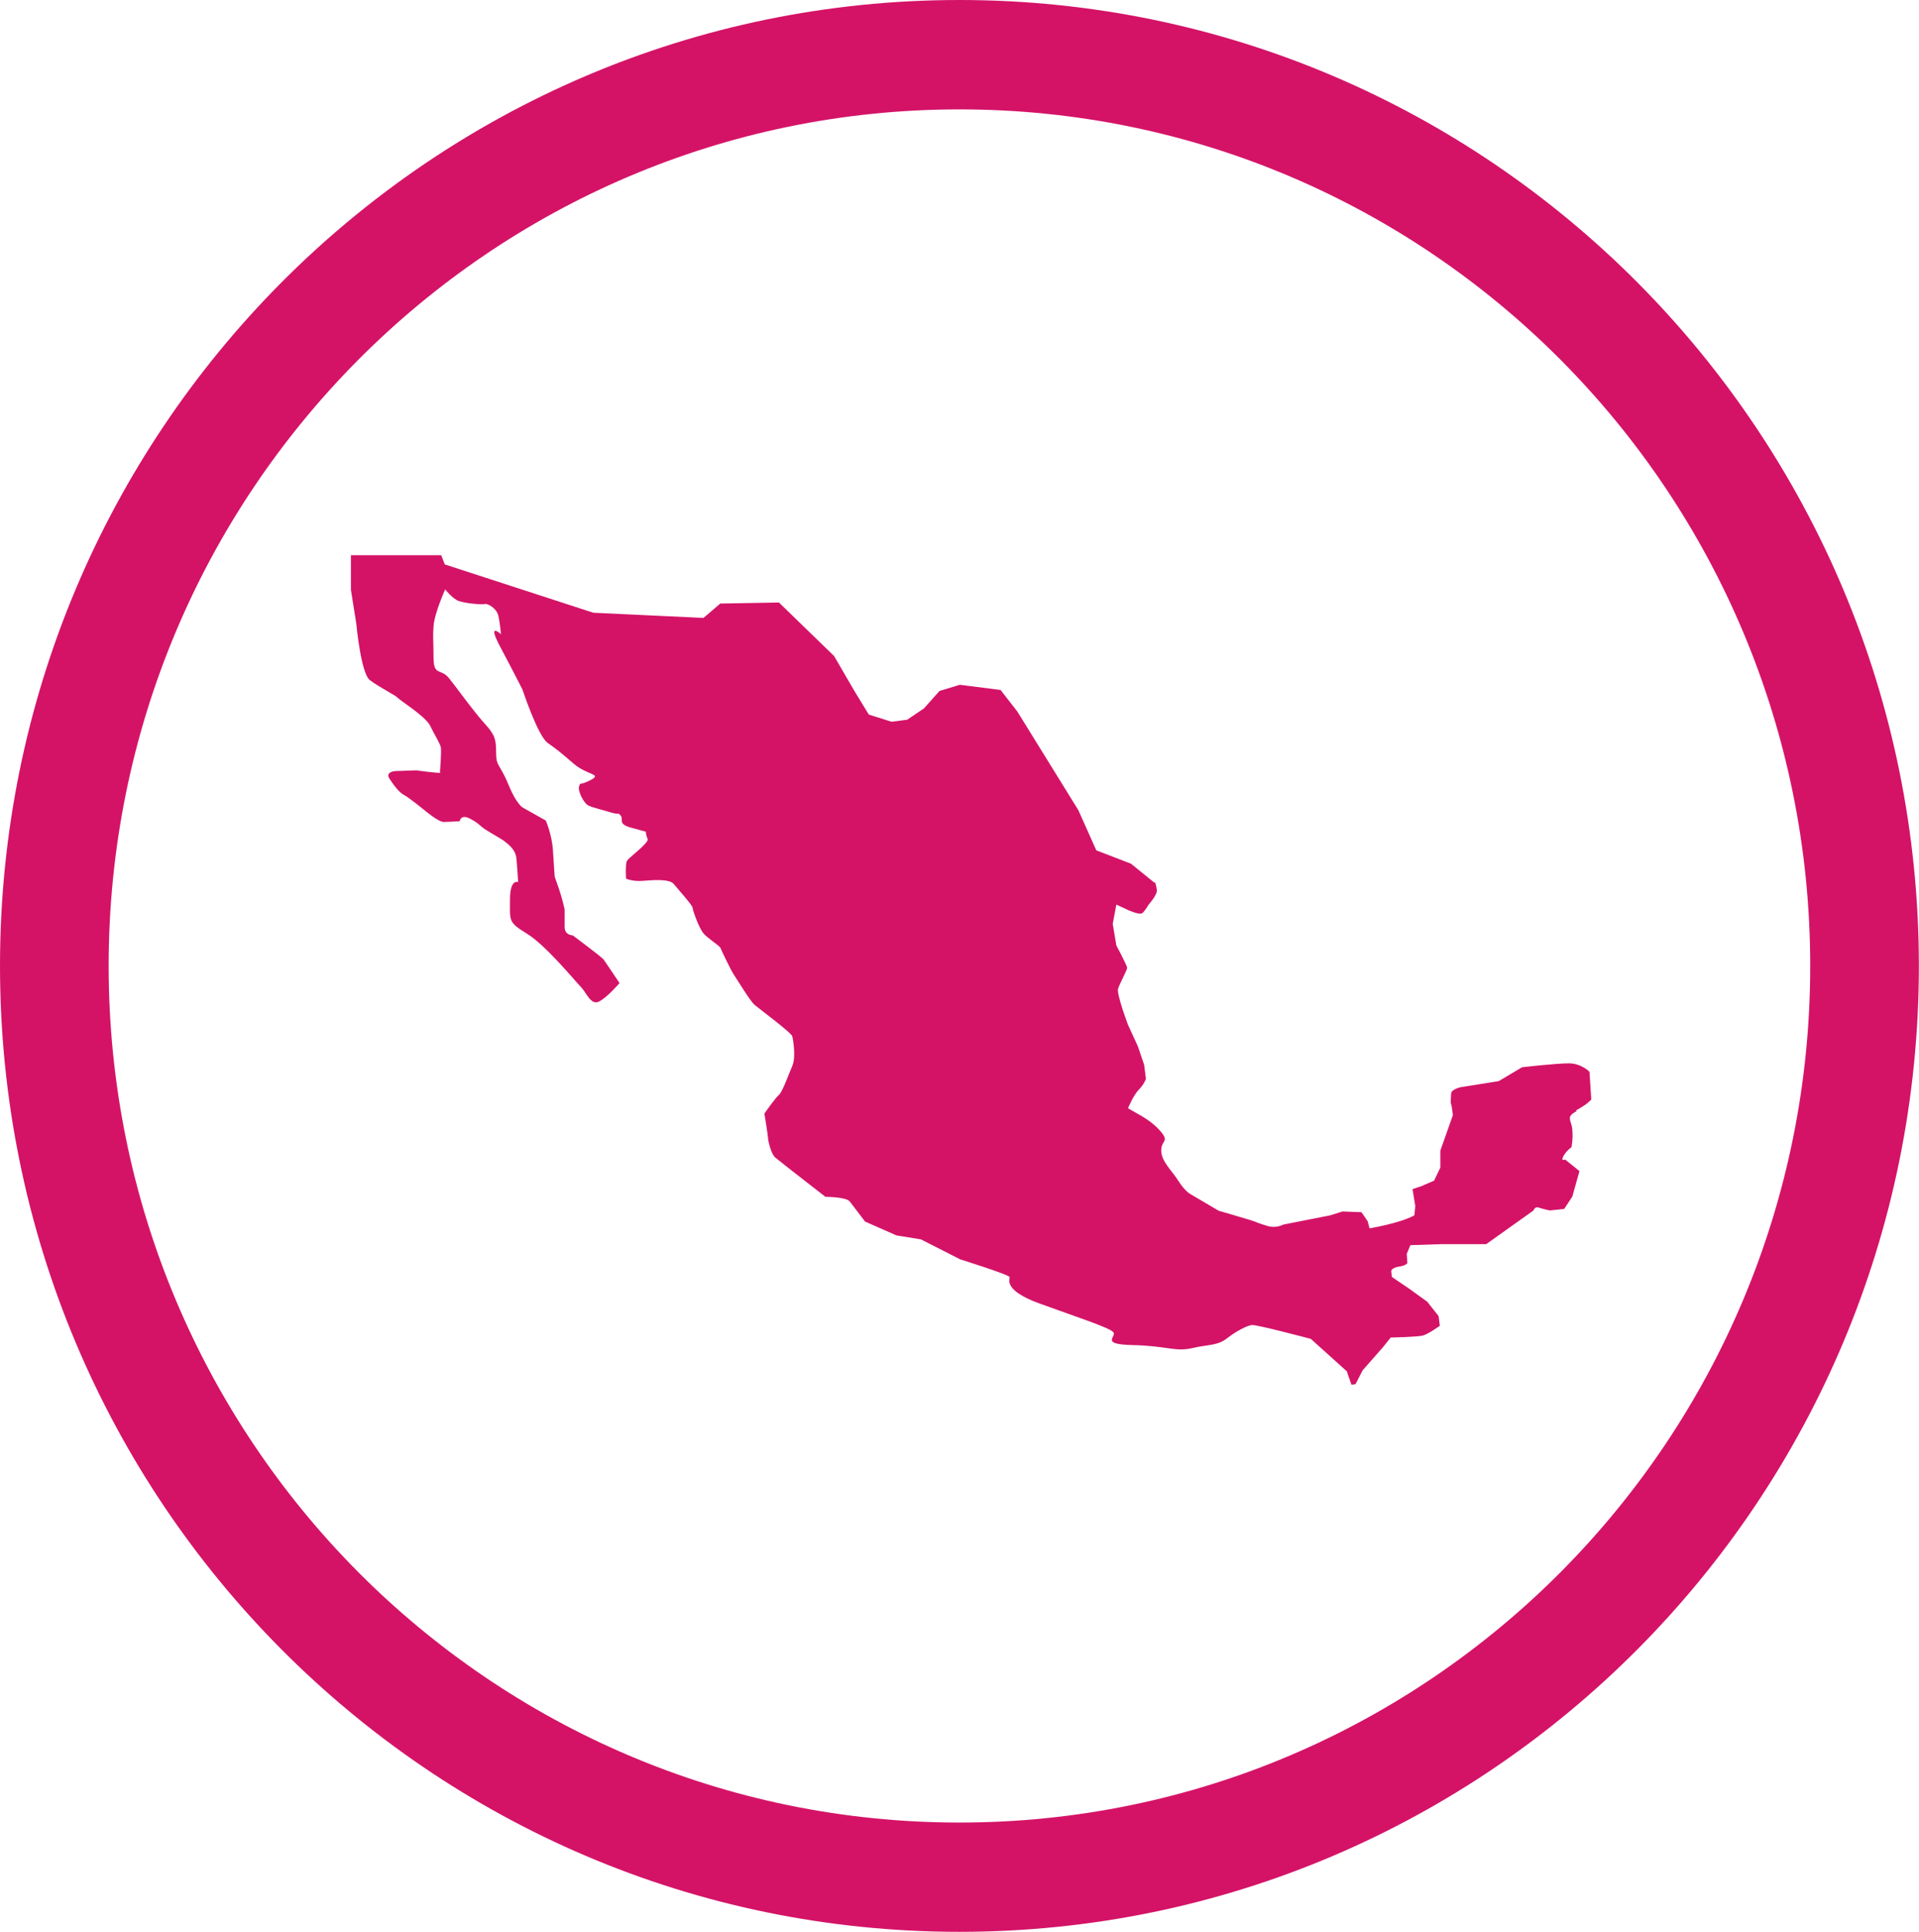
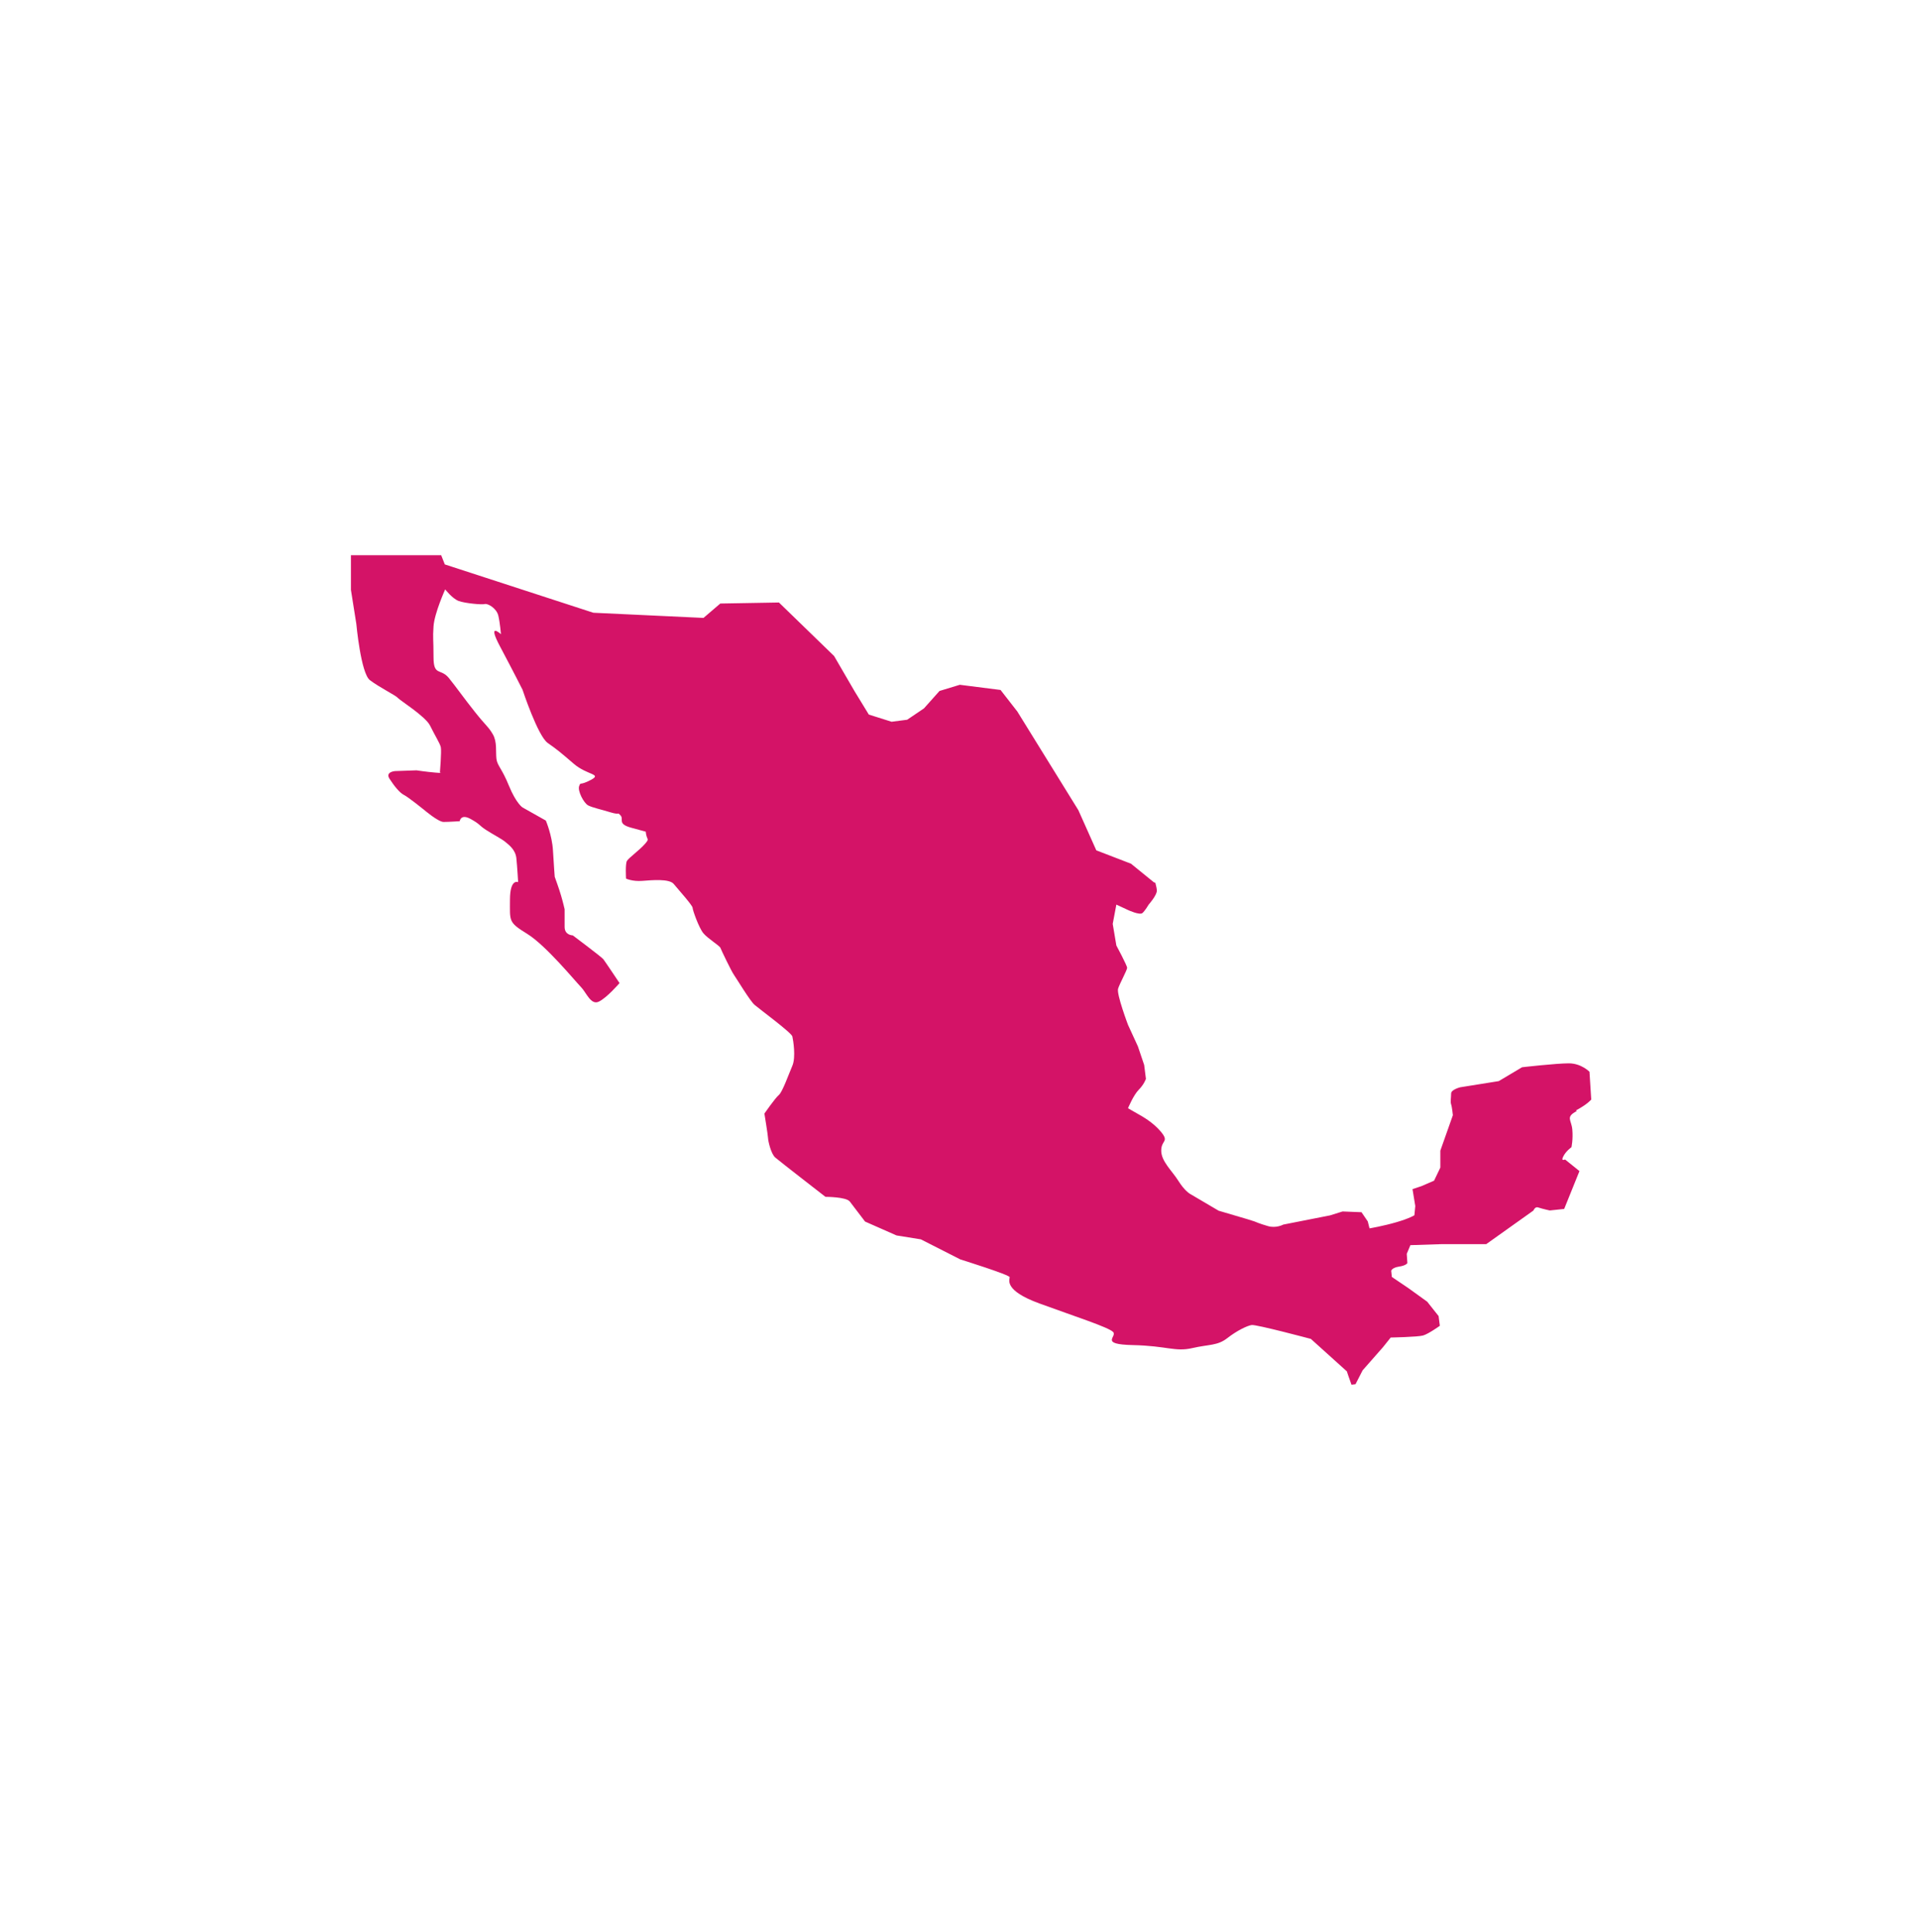
<svg xmlns="http://www.w3.org/2000/svg" width="149" height="150" viewBox="0 0 149 150" fill="none">
-   <path d="M74.495 0C115.64 0 148.99 33.576 148.99 75C148.99 116.424 115.64 150 74.495 150C33.35 150 0 116.424 0 75C0 33.576 33.35 0 74.495 0ZM27.784 122.038C39.744 134.069 56.258 141.515 74.495 141.515C92.732 141.515 109.256 134.069 121.207 122.038C133.167 109.997 140.553 93.37 140.553 75C140.553 56.63 133.157 40.003 121.207 27.972C109.256 15.941 92.732 8.494 74.495 8.494C56.258 8.494 39.734 15.941 27.784 27.972C15.823 40.013 8.437 56.639 8.437 75C8.437 93.37 15.833 109.997 27.784 122.038Z" fill="#D41367" />
-   <path d="M122.364 86.219C123.269 85.738 123.552 85.376 123.552 85.376L123.415 83.22C123.415 83.22 122.783 82.564 121.81 82.564C120.837 82.564 118.18 82.868 118.18 82.868L116.37 83.945L113.372 84.425C113.372 84.425 112.672 84.602 112.672 84.906C112.672 85.209 112.604 85.562 112.672 85.748C112.74 85.924 112.808 86.591 112.808 86.591L111.835 89.344V90.657L111.348 91.676L110.375 92.097L109.674 92.332L109.889 93.645L109.82 94.36C109.82 94.36 109.47 94.595 108.429 94.899C107.387 95.203 106.336 95.379 106.336 95.379L106.2 94.84L105.714 94.125L104.244 94.066L103.271 94.37L99.641 95.085C99.641 95.085 99.087 95.389 98.454 95.203C97.821 95.026 97.403 94.84 97.403 94.84L96.848 94.664L94.62 94.007L92.391 92.695C92.391 92.695 91.973 92.46 91.486 91.676C90.999 90.902 90.163 90.177 90.163 89.344C90.163 88.511 90.795 88.687 90.163 87.904C89.53 87.13 88.625 86.65 88.421 86.532C88.207 86.414 87.584 86.052 87.584 86.052C87.584 86.052 88.002 85.033 88.421 84.612C88.839 84.19 88.975 83.769 88.975 83.769L88.839 82.691L88.353 81.251L87.584 79.576C87.584 79.576 86.679 77.185 86.815 76.764C86.951 76.343 87.516 75.324 87.516 75.147C87.516 74.971 86.679 73.413 86.679 73.413L86.397 71.738L86.679 70.239L87.584 70.66C87.584 70.66 88.489 71.081 88.703 70.895C88.907 70.719 89.189 70.239 89.189 70.239C89.189 70.239 89.822 69.523 89.822 69.161C89.822 69.014 89.773 68.799 89.705 68.544L89.588 68.504L87.817 67.064L85.122 66.026L83.73 62.91L78.991 55.248L77.687 53.573L74.524 53.171L72.948 53.651L71.741 55.004L70.437 55.885L69.23 56.042L67.459 55.484L66.34 53.651L64.763 50.938L60.481 46.783L55.927 46.862L54.623 47.979L46.069 47.577L34.537 43.825L34.255 43.109H27.248C27.248 43.266 27.248 43.433 27.248 43.648V45.804L27.666 48.439C27.666 48.439 28.017 52.27 28.718 52.809C29.418 53.348 30.742 54.004 30.878 54.181C31.014 54.357 33.038 55.621 33.389 56.336C33.739 57.051 34.157 57.718 34.226 58.011C34.294 58.315 34.157 59.99 34.157 59.99C34.157 59.99 34.508 60.049 33.807 59.99C33.106 59.932 32.338 59.814 32.338 59.814L30.664 59.873C30.664 59.873 29.895 59.932 30.245 60.471C30.596 61.009 31.014 61.548 31.364 61.725C31.715 61.901 32.902 62.861 32.902 62.861C32.902 62.861 34.021 63.821 34.44 63.821C34.858 63.821 35.695 63.763 35.695 63.763C35.695 63.763 35.763 63.165 36.532 63.586C37.301 64.007 37.164 64.066 37.719 64.429C38.274 64.791 38.975 65.144 39.257 65.389C39.539 65.624 40.026 65.987 40.094 66.643C40.162 67.299 40.23 68.495 40.23 68.495C40.23 68.495 39.597 68.191 39.597 69.866C39.597 71.542 39.461 71.601 40.921 72.502C42.39 73.403 44.687 76.215 45.105 76.636C45.524 77.058 45.874 78.077 46.497 77.773C47.13 77.469 48.103 76.333 48.103 76.333C48.103 76.333 46.984 74.657 46.847 74.481C46.711 74.305 44.473 72.629 44.473 72.629C44.473 72.629 43.84 72.629 43.84 71.973V70.601C43.84 70.601 43.704 70.004 43.558 69.523C43.422 69.043 43.072 68.083 43.072 68.083C43.072 68.083 43.004 67.241 42.935 66.045C42.867 64.85 42.381 63.714 42.381 63.714L40.571 62.695C40.571 62.695 40.084 62.391 39.52 61.019C38.965 59.648 38.614 59.461 38.546 58.923C38.478 58.384 38.614 57.61 38.264 57.012C37.914 56.414 37.778 56.414 36.873 55.278C35.968 54.141 35.481 53.426 34.848 52.642C34.216 51.868 33.661 52.525 33.661 51.026C33.661 49.527 33.593 49.644 33.661 48.635C33.729 47.616 34.566 45.764 34.566 45.764C34.566 45.764 35.121 46.48 35.617 46.666C36.104 46.842 37.427 46.97 37.641 46.901C37.855 46.842 38.546 47.205 38.692 47.802C38.829 48.4 38.897 49.243 38.897 49.243C38.897 49.243 37.778 48.224 38.829 50.203C39.88 52.182 40.571 53.553 40.571 53.553C40.571 53.553 41.758 57.149 42.527 57.688C43.295 58.227 43.5 58.403 44.551 59.305C45.602 60.206 46.779 60.079 45.874 60.559C44.969 61.039 45.105 60.676 44.969 61.039C44.833 61.401 45.32 62.352 45.67 62.538C46.02 62.714 46.643 62.842 47.412 63.077C48.181 63.312 47.898 63.018 48.181 63.312C48.463 63.616 47.898 63.968 49.018 64.272L50.137 64.576C50.205 65.291 50.487 65.056 50.069 65.536C49.65 66.016 48.813 66.614 48.677 66.849C48.541 67.084 48.609 68.22 48.609 68.22C48.609 68.22 49.095 68.456 49.864 68.397C50.633 68.338 51.956 68.22 52.307 68.632C52.657 69.053 53.776 70.307 53.776 70.484C53.776 70.66 54.263 72.041 54.613 72.463C54.964 72.884 55.869 73.423 55.937 73.599C56.005 73.776 56.774 75.392 56.988 75.696C57.202 76 58.243 77.734 58.593 78.028C58.944 78.332 61.455 80.183 61.523 80.477C61.591 80.781 61.805 82.094 61.523 82.75C61.24 83.407 60.754 84.788 60.472 85.023C60.189 85.258 59.352 86.463 59.352 86.463C59.352 86.463 59.635 88.198 59.635 88.374C59.635 88.55 59.849 89.569 60.189 89.873C60.54 90.177 64.092 92.93 64.092 92.93C64.092 92.93 65.698 92.93 65.98 93.292C66.262 93.655 67.167 94.85 67.167 94.85L69.61 95.928L71.498 96.231L74.563 97.789C74.563 97.789 78.397 98.985 78.397 99.171C78.397 99.357 77.911 100.19 80.704 101.209C83.496 102.228 86.075 103.06 86.426 103.423C86.776 103.785 85.307 104.383 87.963 104.442C90.61 104.501 91.243 104.981 92.566 104.677C93.89 104.373 94.522 104.501 95.291 103.903C96.06 103.305 96.829 102.943 97.179 102.884C97.529 102.825 101.782 103.962 101.782 103.962L104.575 106.48C104.575 106.48 104.731 106.96 104.935 107.518L105.247 107.479L105.801 106.401L107.378 104.608L107.981 103.854C107.981 103.854 110.073 103.815 110.492 103.697C110.91 103.58 111.796 102.943 111.796 102.943L111.699 102.188L110.813 101.071L109.373 100.033L108.954 99.749L108.069 99.151L108.02 98.671C108.02 98.671 108.069 98.436 108.623 98.348C109.178 98.269 109.275 98.073 109.275 98.073L109.227 97.358L109.509 96.682L111.932 96.604H115.397L119.056 93.998C119.133 93.841 119.25 93.694 119.425 93.753C119.776 93.87 120.33 93.988 120.33 93.988L121.45 93.87L122.082 92.91L122.637 90.931L121.518 90.03C121.518 90.03 121.167 90.206 121.381 89.794C121.586 89.373 122.014 89.079 122.014 89.079C122.014 89.079 122.15 88.482 122.082 87.708C122.014 86.934 121.527 86.748 122.432 86.267L122.364 86.219Z" fill="#D41367" />
+   <path d="M122.364 86.219C123.269 85.738 123.552 85.376 123.552 85.376L123.415 83.22C123.415 83.22 122.783 82.564 121.81 82.564C120.837 82.564 118.18 82.868 118.18 82.868L116.37 83.945L113.372 84.425C113.372 84.425 112.672 84.602 112.672 84.906C112.672 85.209 112.604 85.562 112.672 85.748C112.74 85.924 112.808 86.591 112.808 86.591L111.835 89.344V90.657L111.348 91.676L110.375 92.097L109.674 92.332L109.889 93.645L109.82 94.36C109.82 94.36 109.47 94.595 108.429 94.899C107.387 95.203 106.336 95.379 106.336 95.379L106.2 94.84L105.714 94.125L104.244 94.066L103.271 94.37L99.641 95.085C99.641 95.085 99.087 95.389 98.454 95.203C97.821 95.026 97.403 94.84 97.403 94.84L96.848 94.664L94.62 94.007L92.391 92.695C92.391 92.695 91.973 92.46 91.486 91.676C90.999 90.902 90.163 90.177 90.163 89.344C90.163 88.511 90.795 88.687 90.163 87.904C89.53 87.13 88.625 86.65 88.421 86.532C88.207 86.414 87.584 86.052 87.584 86.052C87.584 86.052 88.002 85.033 88.421 84.612C88.839 84.19 88.975 83.769 88.975 83.769L88.839 82.691L88.353 81.251L87.584 79.576C87.584 79.576 86.679 77.185 86.815 76.764C86.951 76.343 87.516 75.324 87.516 75.147C87.516 74.971 86.679 73.413 86.679 73.413L86.397 71.738L86.679 70.239L87.584 70.66C87.584 70.66 88.489 71.081 88.703 70.895C88.907 70.719 89.189 70.239 89.189 70.239C89.189 70.239 89.822 69.523 89.822 69.161C89.822 69.014 89.773 68.799 89.705 68.544L89.588 68.504L87.817 67.064L85.122 66.026L83.73 62.91L78.991 55.248L77.687 53.573L74.524 53.171L72.948 53.651L71.741 55.004L70.437 55.885L69.23 56.042L67.459 55.484L66.34 53.651L64.763 50.938L60.481 46.783L55.927 46.862L54.623 47.979L46.069 47.577L34.537 43.825L34.255 43.109H27.248C27.248 43.266 27.248 43.433 27.248 43.648V45.804L27.666 48.439C27.666 48.439 28.017 52.27 28.718 52.809C29.418 53.348 30.742 54.004 30.878 54.181C31.014 54.357 33.038 55.621 33.389 56.336C33.739 57.051 34.157 57.718 34.226 58.011C34.294 58.315 34.157 59.99 34.157 59.99C34.157 59.99 34.508 60.049 33.807 59.99C33.106 59.932 32.338 59.814 32.338 59.814L30.664 59.873C30.664 59.873 29.895 59.932 30.245 60.471C30.596 61.009 31.014 61.548 31.364 61.725C31.715 61.901 32.902 62.861 32.902 62.861C32.902 62.861 34.021 63.821 34.44 63.821C34.858 63.821 35.695 63.763 35.695 63.763C35.695 63.763 35.763 63.165 36.532 63.586C37.301 64.007 37.164 64.066 37.719 64.429C38.274 64.791 38.975 65.144 39.257 65.389C39.539 65.624 40.026 65.987 40.094 66.643C40.162 67.299 40.23 68.495 40.23 68.495C40.23 68.495 39.597 68.191 39.597 69.866C39.597 71.542 39.461 71.601 40.921 72.502C42.39 73.403 44.687 76.215 45.105 76.636C45.524 77.058 45.874 78.077 46.497 77.773C47.13 77.469 48.103 76.333 48.103 76.333C48.103 76.333 46.984 74.657 46.847 74.481C46.711 74.305 44.473 72.629 44.473 72.629C44.473 72.629 43.84 72.629 43.84 71.973V70.601C43.84 70.601 43.704 70.004 43.558 69.523C43.422 69.043 43.072 68.083 43.072 68.083C43.072 68.083 43.004 67.241 42.935 66.045C42.867 64.85 42.381 63.714 42.381 63.714L40.571 62.695C40.571 62.695 40.084 62.391 39.52 61.019C38.965 59.648 38.614 59.461 38.546 58.923C38.478 58.384 38.614 57.61 38.264 57.012C37.914 56.414 37.778 56.414 36.873 55.278C35.968 54.141 35.481 53.426 34.848 52.642C34.216 51.868 33.661 52.525 33.661 51.026C33.661 49.527 33.593 49.644 33.661 48.635C33.729 47.616 34.566 45.764 34.566 45.764C34.566 45.764 35.121 46.48 35.617 46.666C36.104 46.842 37.427 46.97 37.641 46.901C37.855 46.842 38.546 47.205 38.692 47.802C38.829 48.4 38.897 49.243 38.897 49.243C38.897 49.243 37.778 48.224 38.829 50.203C39.88 52.182 40.571 53.553 40.571 53.553C40.571 53.553 41.758 57.149 42.527 57.688C43.295 58.227 43.5 58.403 44.551 59.305C45.602 60.206 46.779 60.079 45.874 60.559C44.969 61.039 45.105 60.676 44.969 61.039C44.833 61.401 45.32 62.352 45.67 62.538C46.02 62.714 46.643 62.842 47.412 63.077C48.181 63.312 47.898 63.018 48.181 63.312C48.463 63.616 47.898 63.968 49.018 64.272L50.137 64.576C50.205 65.291 50.487 65.056 50.069 65.536C49.65 66.016 48.813 66.614 48.677 66.849C48.541 67.084 48.609 68.22 48.609 68.22C48.609 68.22 49.095 68.456 49.864 68.397C50.633 68.338 51.956 68.22 52.307 68.632C52.657 69.053 53.776 70.307 53.776 70.484C53.776 70.66 54.263 72.041 54.613 72.463C54.964 72.884 55.869 73.423 55.937 73.599C56.005 73.776 56.774 75.392 56.988 75.696C57.202 76 58.243 77.734 58.593 78.028C58.944 78.332 61.455 80.183 61.523 80.477C61.591 80.781 61.805 82.094 61.523 82.75C61.24 83.407 60.754 84.788 60.472 85.023C60.189 85.258 59.352 86.463 59.352 86.463C59.352 86.463 59.635 88.198 59.635 88.374C59.635 88.55 59.849 89.569 60.189 89.873C60.54 90.177 64.092 92.93 64.092 92.93C64.092 92.93 65.698 92.93 65.98 93.292C66.262 93.655 67.167 94.85 67.167 94.85L69.61 95.928L71.498 96.231L74.563 97.789C74.563 97.789 78.397 98.985 78.397 99.171C78.397 99.357 77.911 100.19 80.704 101.209C83.496 102.228 86.075 103.06 86.426 103.423C86.776 103.785 85.307 104.383 87.963 104.442C90.61 104.501 91.243 104.981 92.566 104.677C93.89 104.373 94.522 104.501 95.291 103.903C96.06 103.305 96.829 102.943 97.179 102.884C97.529 102.825 101.782 103.962 101.782 103.962L104.575 106.48C104.575 106.48 104.731 106.96 104.935 107.518L105.247 107.479L105.801 106.401L107.378 104.608L107.981 103.854C107.981 103.854 110.073 103.815 110.492 103.697C110.91 103.58 111.796 102.943 111.796 102.943L111.699 102.188L110.813 101.071L109.373 100.033L108.954 99.749L108.069 99.151L108.02 98.671C108.02 98.671 108.069 98.436 108.623 98.348C109.178 98.269 109.275 98.073 109.275 98.073L109.227 97.358L109.509 96.682L111.932 96.604H115.397L119.056 93.998C119.133 93.841 119.25 93.694 119.425 93.753C119.776 93.87 120.33 93.988 120.33 93.988L121.45 93.87L122.637 90.931L121.518 90.03C121.518 90.03 121.167 90.206 121.381 89.794C121.586 89.373 122.014 89.079 122.014 89.079C122.014 89.079 122.15 88.482 122.082 87.708C122.014 86.934 121.527 86.748 122.432 86.267L122.364 86.219Z" fill="#D41367" />
</svg>